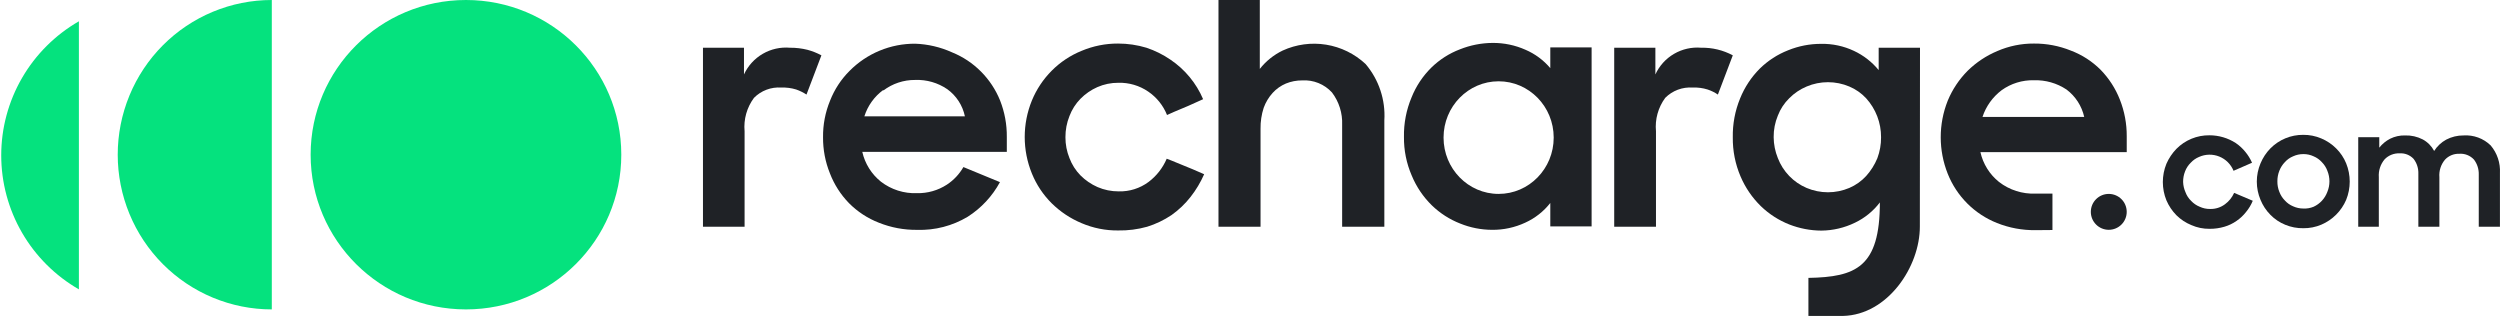
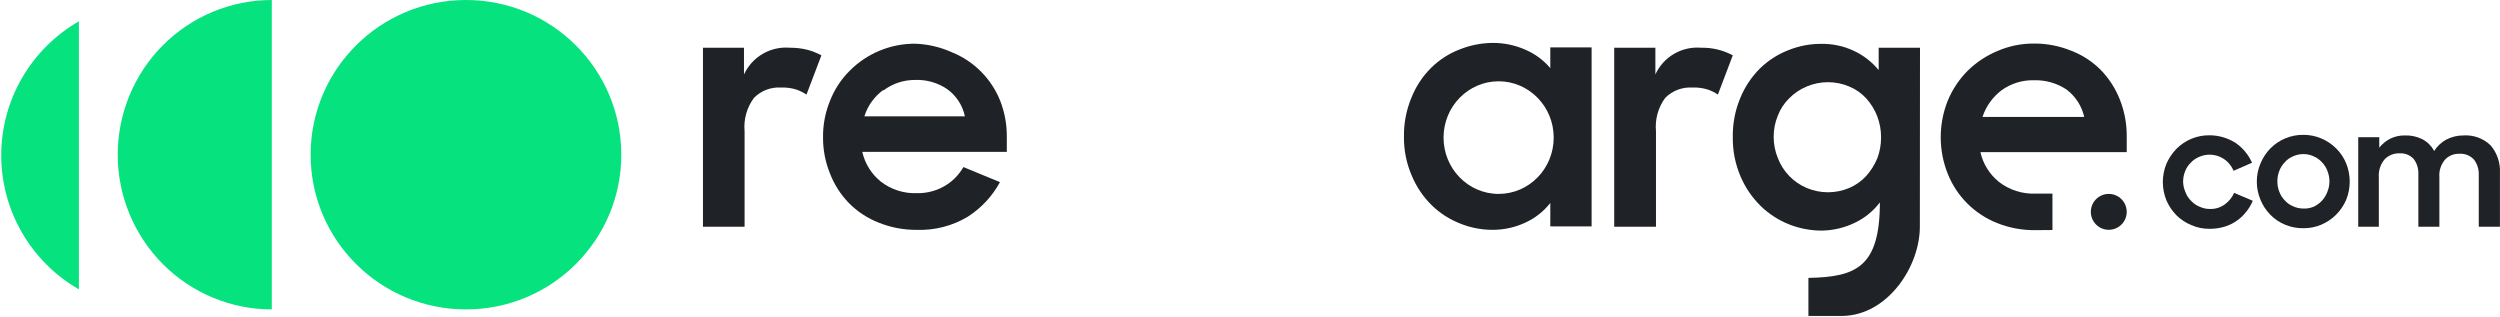
<svg xmlns="http://www.w3.org/2000/svg" width="2020" height="256" viewBox="0 0 2020 256" fill="none">
  <g clip-path="url(#clip0_2_22)">
    <path d="M219.617 250C203.269 250 187.08 246.767 171.976 240.485C156.871 234.203 143.147 224.995 131.586 213.388C120.026 201.781 110.856 188.001 104.6 172.835C98.344 157.67 95.124 141.415 95.124 125C95.124 108.585 98.344 92.33 104.6 77.165C110.856 61.999 120.026 48.219 131.586 36.612C143.147 25.004 156.871 15.797 171.976 9.515C187.08 3.233 203.269 0 219.617 0V250Z" fill="#05E27E" />
    <path d="M376.498 250C445.812 250 502.006 194.035 502.006 125C502.006 55.964 445.812 0 376.498 0C307.184 0 250.994 55.964 250.994 125C250.994 194.035 307.184 250 376.498 250Z" fill="#05E27E" />
    <path d="M63.747 233.805V17.206C44.669 28.175 28.825 43.959 17.81 62.971C6.793 81.982 0.994 103.55 0.994 125.506C0.994 147.461 6.793 169.029 17.81 188.041C28.825 207.052 44.669 222.837 63.747 233.805Z" fill="#05E27E" />
    <path d="M601.144 38.567V60.141C604.363 53.164 609.654 47.35 616.296 43.489C622.939 39.629 630.611 37.91 638.266 38.567C643.058 38.527 647.837 39.094 652.487 40.254C656.381 41.31 660.142 42.806 663.696 44.714L651.644 76.411C649.048 74.713 646.256 73.337 643.328 72.314C639.427 71.115 635.352 70.585 631.275 70.747C627.217 70.46 623.144 71.055 619.337 72.49C615.53 73.926 612.078 76.168 609.219 79.063C603.453 86.822 600.75 96.434 601.626 106.06V183.196H568V38.567H601.144Z" fill="#1F2226" />
-     <path d="M1017.92 0V55.682C1022.86 49.409 1029.17 44.34 1036.36 40.857C1047.34 35.822 1059.58 34.164 1071.51 36.095C1083.44 38.027 1094.53 43.46 1103.37 51.705C1114.13 64.356 1119.57 80.684 1118.55 97.263V183.196H1084.45V100.878C1084.84 91.473 1081.94 82.225 1076.25 74.725C1073.22 71.401 1069.48 68.798 1065.31 67.109C1061.13 65.42 1056.64 64.686 1052.15 64.962C1047.64 64.94 1043.18 65.8 1039.01 67.493C1034.93 69.218 1031.27 71.809 1028.28 75.086C1025.11 78.592 1022.65 82.687 1021.05 87.139C1019.29 92.587 1018.43 98.287 1018.52 104.012V183.196H984.532V0H1017.92Z" fill="#1F2226" />
    <path fill-rule="evenodd" clip-rule="evenodd" d="M1156.94 165.932C1163.52 172.306 1171.31 177.305 1179.84 180.636C1188.04 183.956 1196.79 185.675 1205.63 185.698C1214.87 185.785 1224.01 183.809 1232.39 179.913C1240.32 176.312 1247.26 170.855 1252.64 164.004V182.926H1286.02V38.297H1252.64V55.05C1247.21 48.627 1240.36 43.552 1232.63 40.226C1224.29 36.51 1215.25 34.62 1206.12 34.681C1197.03 34.728 1188.04 36.486 1179.6 39.864C1171 43.136 1163.17 48.141 1156.58 54.568C1149.63 61.41 1144.17 69.617 1140.55 78.673C1136.3 88.774 1134.2 99.653 1134.4 110.612C1134.27 121.342 1136.41 131.98 1140.67 141.827C1144.41 150.881 1149.94 159.082 1156.94 165.932ZM1210.89 156.68C1235.47 156.68 1255.39 136.309 1255.39 111.18C1255.39 86.051 1235.47 65.68 1210.89 65.68C1186.32 65.68 1166.39 86.051 1166.39 111.18C1166.39 136.309 1186.32 156.68 1210.89 156.68Z" fill="#1F2226" />
    <path d="M1337.55 38.567V60.141C1340.74 53.174 1346.01 47.363 1352.64 43.502C1359.26 39.641 1366.91 37.918 1374.55 38.567C1383.45 38.381 1392.25 40.498 1400.1 44.713L1388.05 76.411C1385.48 74.665 1382.68 73.286 1379.73 72.313C1375.83 71.094 1371.76 70.564 1367.68 70.747C1363.6 70.458 1359.51 71.052 1355.68 72.487C1351.86 73.922 1348.38 76.165 1345.5 79.063C1339.78 86.838 1337.12 96.449 1338.03 106.06V183.196H1304.28V38.567H1337.55Z" fill="#1F2226" />
    <path d="M1551.36 38.567H1517.97V56.646C1512.55 50.031 1505.71 44.718 1497.96 41.098C1489.68 37.196 1480.61 35.258 1471.45 35.434C1462.32 35.417 1453.27 37.177 1444.81 40.616C1436.26 43.963 1428.47 49.005 1421.91 55.441C1415.04 62.324 1409.63 70.523 1406 79.546C1401.92 89.48 1399.91 100.143 1400.1 110.882C1399.95 121.77 1402.08 132.568 1406.37 142.58C1410.22 151.627 1415.83 159.821 1422.88 166.685C1429.48 173.031 1437.26 178.026 1445.78 181.388C1454.04 184.61 1462.82 186.285 1471.69 186.33C1481.09 186.238 1490.35 184.056 1498.81 179.942C1506.73 176.164 1513.63 170.543 1518.94 163.551C1518.94 216.099 1499.41 223.813 1461.2 224.536C1461.2 234.299 1461.2 247.436 1461.2 255.27C1471.33 255.27 1477.96 255.27 1489.17 255.27C1525.32 254.426 1551.36 215.376 1551.24 182.955L1551.36 38.567ZM1516.89 127.876C1514.71 133.136 1511.65 137.986 1507.85 142.218C1504.05 146.367 1499.4 149.655 1494.23 151.86C1488.78 154.167 1482.91 155.356 1476.99 155.356C1471.07 155.356 1465.21 154.167 1459.76 151.86C1454.46 149.607 1449.67 146.313 1445.68 142.171C1441.68 138.03 1438.56 133.128 1436.5 127.755C1434.32 122.394 1433.17 116.669 1433.12 110.882C1433.05 104.888 1434.2 98.942 1436.5 93.406C1438.54 88.09 1441.7 83.28 1445.78 79.305C1449.78 75.285 1454.53 72.091 1459.76 69.904C1465.21 67.596 1471.07 66.408 1476.99 66.408C1482.91 66.408 1488.78 67.596 1494.23 69.904C1499.4 72.067 1504.04 75.314 1507.85 79.425C1515.66 88.031 1519.96 99.257 1519.9 110.882C1519.95 116.684 1518.93 122.445 1516.89 127.876Z" fill="#1F2226" />
    <path d="M1644.64 185.968C1634 186.096 1623.43 184.13 1613.55 180.183C1604.56 176.607 1596.4 171.235 1589.56 164.396C1582.72 157.558 1577.35 149.396 1573.77 140.41C1566.22 121.449 1566.22 100.314 1573.77 81.353C1577.49 72.35 1582.94 64.162 1589.8 57.248C1596.74 50.416 1604.92 44.975 1613.91 41.219C1623.22 37.179 1633.28 35.127 1643.44 35.192C1653.63 35.116 1663.75 37.04 1673.21 40.857C1682.26 44.263 1690.47 49.564 1697.31 56.405C1704.05 63.321 1709.34 71.517 1712.86 80.51C1716.59 89.946 1718.47 100.012 1718.4 110.158V122.934H1600.17C1602.3 132.447 1607.62 140.949 1615.23 147.039C1623.63 153.518 1634.04 156.845 1644.64 156.44H1658.38V185.848L1644.64 185.968ZM1617.28 72.916C1610.07 78.371 1604.68 85.897 1601.85 94.49H1684.05C1682.07 85.624 1676.98 77.759 1669.71 72.314C1661.94 67.165 1652.76 64.555 1643.44 64.841C1634.07 64.606 1624.88 67.442 1617.28 72.916Z" fill="#1F2226" />
-     <path d="M946.446 129.683L942.71 128.237C939.546 135.688 934.475 142.173 928.006 147.039C921.047 152.197 912.559 154.871 903.901 154.632C898.016 154.663 892.188 153.473 886.786 151.137C881.661 148.886 877.001 145.698 873.047 141.736C869.136 137.745 866.098 132.984 864.128 127.755C861.957 122.396 860.851 116.664 860.874 110.882C860.835 105.02 861.941 99.206 864.128 93.767C866.098 88.538 869.136 83.777 873.047 79.786C876.958 75.828 881.578 72.639 886.666 70.386C892.022 68.038 897.812 66.847 903.66 66.89C912.243 66.661 920.68 69.15 927.765 74.001C934.605 78.648 939.895 85.239 942.951 92.924L948.615 90.393L960.065 85.572L972.117 80.148C966.587 67.177 957.42 56.084 945.723 48.209C939.738 44.102 933.206 40.857 926.318 38.567C918.892 36.325 911.176 35.188 903.419 35.193C893.278 35.147 883.233 37.156 873.89 41.098C864.857 44.762 856.658 50.215 849.786 57.128C842.91 64.031 837.463 72.222 833.756 81.233C826.046 100.122 826.046 121.28 833.756 140.169C837.42 149.202 842.872 157.401 849.786 164.274C856.724 171.106 864.906 176.548 873.89 180.304C883.216 184.302 893.273 186.313 903.419 186.209C911.358 186.355 919.276 185.34 926.921 183.196C933.888 181.024 940.504 177.858 946.566 173.795C952.398 169.672 957.595 164.718 961.993 159.091C966.398 153.465 970.082 147.311 972.961 140.772L963.801 136.794L946.446 129.683Z" fill="#1F2226" />
    <path d="M778.435 134.986C775.157 140.713 770.573 145.585 765.057 149.208C757.891 153.859 749.494 156.253 740.952 156.078C730.444 156.491 720.123 153.207 711.785 146.797C704.178 140.701 698.866 132.202 696.72 122.692H813.508V110.64C813.605 100.58 811.763 90.596 808.084 81.232C804.554 72.486 799.309 64.536 792.657 57.85C785.999 51.135 778.044 45.845 769.275 42.303C759.903 38.055 749.79 35.68 739.506 35.312C729.651 35.253 719.884 37.163 710.778 40.93C701.671 44.697 693.409 50.245 686.475 57.248C679.598 64.101 674.221 72.31 670.687 81.353C666.833 90.715 664.906 100.758 665.021 110.881C664.939 120.873 666.822 130.783 670.566 140.048C674.019 149.047 679.268 157.248 685.993 164.153C692.835 171.043 701.047 176.422 710.098 179.941C719.941 183.891 730.467 185.857 741.073 185.726C755.428 186.191 769.613 182.509 781.93 175.12C792.839 168.159 801.798 158.536 807.963 147.159L778.435 134.986ZM713.714 73.157C721.123 67.521 730.197 64.511 739.506 64.6C748.721 64.249 757.805 66.869 765.418 72.072C772.729 77.354 777.801 85.178 779.64 94.008H698.407C701.11 85.449 706.472 77.976 713.714 72.675V73.157Z" fill="#1F2226" />
    <path d="M1703.89 185.68C1711.9 185.68 1718.39 179.188 1718.39 171.18C1718.39 163.172 1711.9 156.68 1703.89 156.68C1695.88 156.68 1689.39 163.172 1689.39 171.18C1689.39 179.188 1695.88 185.68 1703.89 185.68Z" fill="#1F2226" />
    <path d="M1846.52 181.629C1841.99 179.798 1837.88 177.048 1834.47 173.554C1831.05 170.098 1828.35 166.003 1826.51 161.502C1824.53 156.833 1823.5 151.811 1823.5 146.738C1823.5 141.664 1824.53 136.642 1826.51 131.973C1828.38 127.488 1831.07 123.398 1834.47 119.921C1837.93 116.414 1842.06 113.637 1846.61 111.753C1851.17 109.869 1856.05 108.917 1860.98 108.953C1865.99 108.897 1870.96 109.882 1875.56 111.846C1880.07 113.722 1884.17 116.465 1887.62 119.921C1891.1 123.352 1893.84 127.452 1895.69 131.973C1899.54 141.439 1899.54 152.036 1895.69 161.502C1891.84 170.493 1884.68 177.656 1875.69 181.509C1871.08 183.473 1866.11 184.458 1861.1 184.401C1856.1 184.472 1851.14 183.529 1846.52 181.629ZM1869.42 167.046C1871.97 165.866 1874.26 164.195 1876.16 162.126C1878.07 160.058 1879.54 157.634 1880.51 154.994C1881.62 152.32 1882.19 149.453 1882.19 146.557C1882.19 143.622 1881.62 140.715 1880.51 138C1879.54 135.374 1878.02 132.988 1876.05 131.009C1874.21 128.969 1871.95 127.363 1869.42 126.309C1866.82 125.087 1863.97 124.469 1861.1 124.501C1858.23 124.496 1855.39 125.113 1852.79 126.309C1850.25 127.363 1847.99 128.969 1846.16 131.009C1844.22 133.021 1842.71 135.397 1841.7 138C1840.62 140.723 1840.09 143.63 1840.13 146.557C1840.09 149.445 1840.62 152.312 1841.7 154.994C1842.68 157.611 1844.2 159.993 1846.16 161.984C1847.99 164.024 1850.25 165.63 1852.79 166.684C1855.39 167.88 1858.23 168.497 1861.1 168.492C1863.95 168.638 1866.79 168.144 1869.42 167.046Z" fill="#1F2226" />
    <path d="M1922.45 110.881V119.318C1924.83 116.309 1927.83 113.843 1931.25 112.086C1934.99 110.231 1939.12 109.32 1943.3 109.435C1948.28 109.271 1953.22 110.392 1957.64 112.689C1961.54 114.818 1964.72 118.045 1966.8 121.969C1969.21 118.128 1972.58 114.973 1976.56 112.809C1980.88 110.554 1985.68 109.395 1990.54 109.435C1994.56 109.165 1998.59 109.745 2002.37 111.136C2006.15 112.528 2009.59 114.699 2012.48 117.51C2017.72 123.721 2020.39 131.694 2019.95 139.807V183.195H2002.84V141.012C2002.96 136.672 2001.6 132.42 1998.98 128.959C1997.46 127.309 1995.59 126.027 1993.5 125.213C1991.41 124.398 1989.16 124.072 1986.93 124.259C1984.81 124.197 1982.71 124.583 1980.76 125.393C1978.81 126.204 1977.05 127.419 1975.6 128.959C1973.93 130.91 1972.67 133.171 1971.89 135.612C1971.1 138.053 1970.8 140.626 1971.02 143.181V183.195H1954.03V140.409C1954.19 136.064 1952.83 131.798 1950.17 128.357C1948.73 126.821 1946.96 125.625 1945.01 124.853C1943.05 124.082 1940.94 123.756 1938.84 123.897C1936.6 123.809 1934.38 124.192 1932.3 125.023C1930.22 125.853 1928.34 127.113 1926.79 128.718C1923.39 132.739 1921.7 137.931 1922.09 143.181V183.195H1905.45V110.881H1922.45Z" fill="#1F2226" />
    <path d="M1805.18 155.837C1803.57 159.481 1801.04 162.639 1797.83 164.997C1794.36 167.602 1790.11 168.961 1785.77 168.854C1782.86 168.884 1779.98 168.266 1777.34 167.046C1774.73 165.995 1772.39 164.391 1770.47 162.346C1768.43 160.394 1766.86 158.003 1765.89 155.355C1764.71 152.736 1764.05 149.911 1763.96 147.039C1763.92 144.112 1764.45 141.205 1765.53 138.482C1766.53 135.848 1768.09 133.464 1770.11 131.491C1771.98 129.449 1774.29 127.844 1776.86 126.791C1779.41 125.647 1782.17 125.03 1784.97 124.977C1787.78 124.924 1790.56 125.436 1793.16 126.482C1795.75 127.528 1798.12 129.087 1800.1 131.066C1802.08 133.045 1803.65 135.403 1804.7 138L1819.64 131.491C1818.26 128.319 1816.43 125.357 1814.22 122.693C1812.01 119.96 1809.41 117.565 1806.5 115.582C1800.15 111.476 1792.74 109.3 1785.17 109.315C1780.22 109.263 1775.31 110.207 1770.74 112.091C1766.16 113.975 1762.01 116.761 1758.54 120.283C1755.15 123.786 1752.41 127.868 1750.46 132.335C1746.61 141.801 1746.61 152.398 1750.46 161.864C1752.38 166.347 1755.12 170.435 1758.54 173.916C1761.99 177.333 1766.09 180.036 1770.59 181.871C1775.22 183.917 1780.23 184.945 1785.29 184.884C1789.37 184.922 1793.43 184.354 1797.34 183.196C1800.83 182.174 1804.13 180.586 1807.11 178.496C1810.04 176.503 1812.64 174.062 1814.82 171.264C1817.08 168.545 1818.91 165.497 1820.24 162.225L1805.18 155.837Z" fill="#1F2226" />
  </g>
  <defs>
    <clipPath id="clip0_2_22">
      <rect width="2020" height="256" fill="white" />
    </clipPath>
  </defs>
</svg>